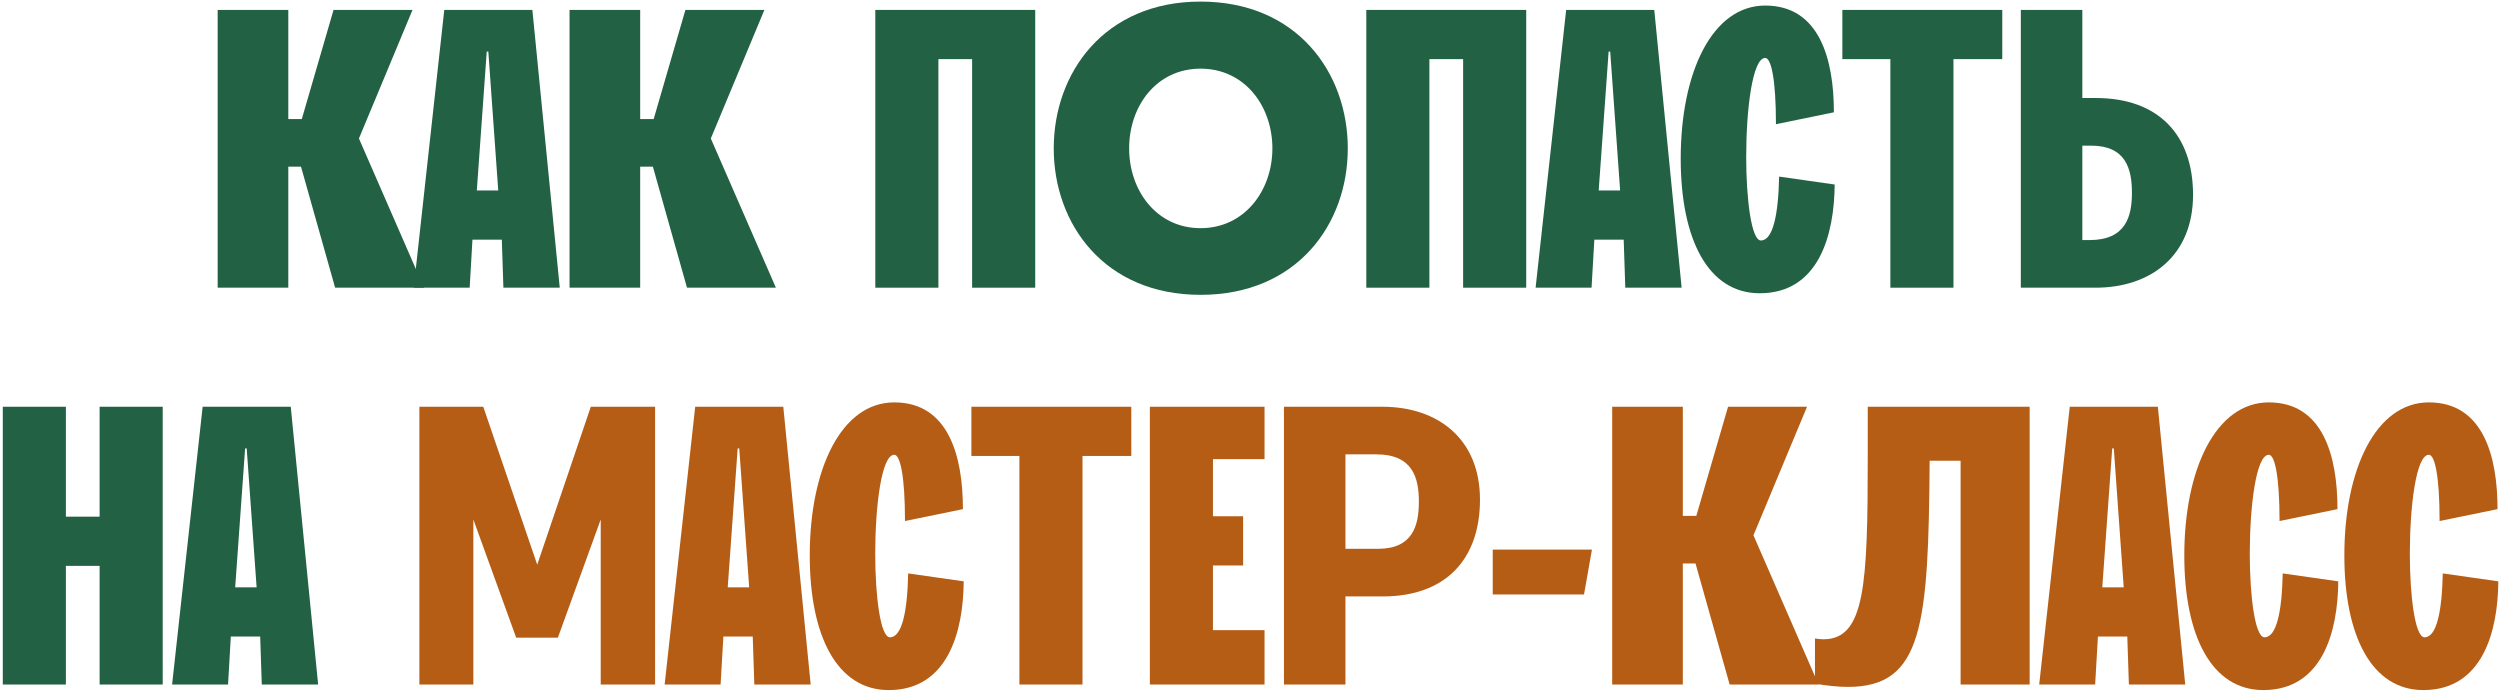
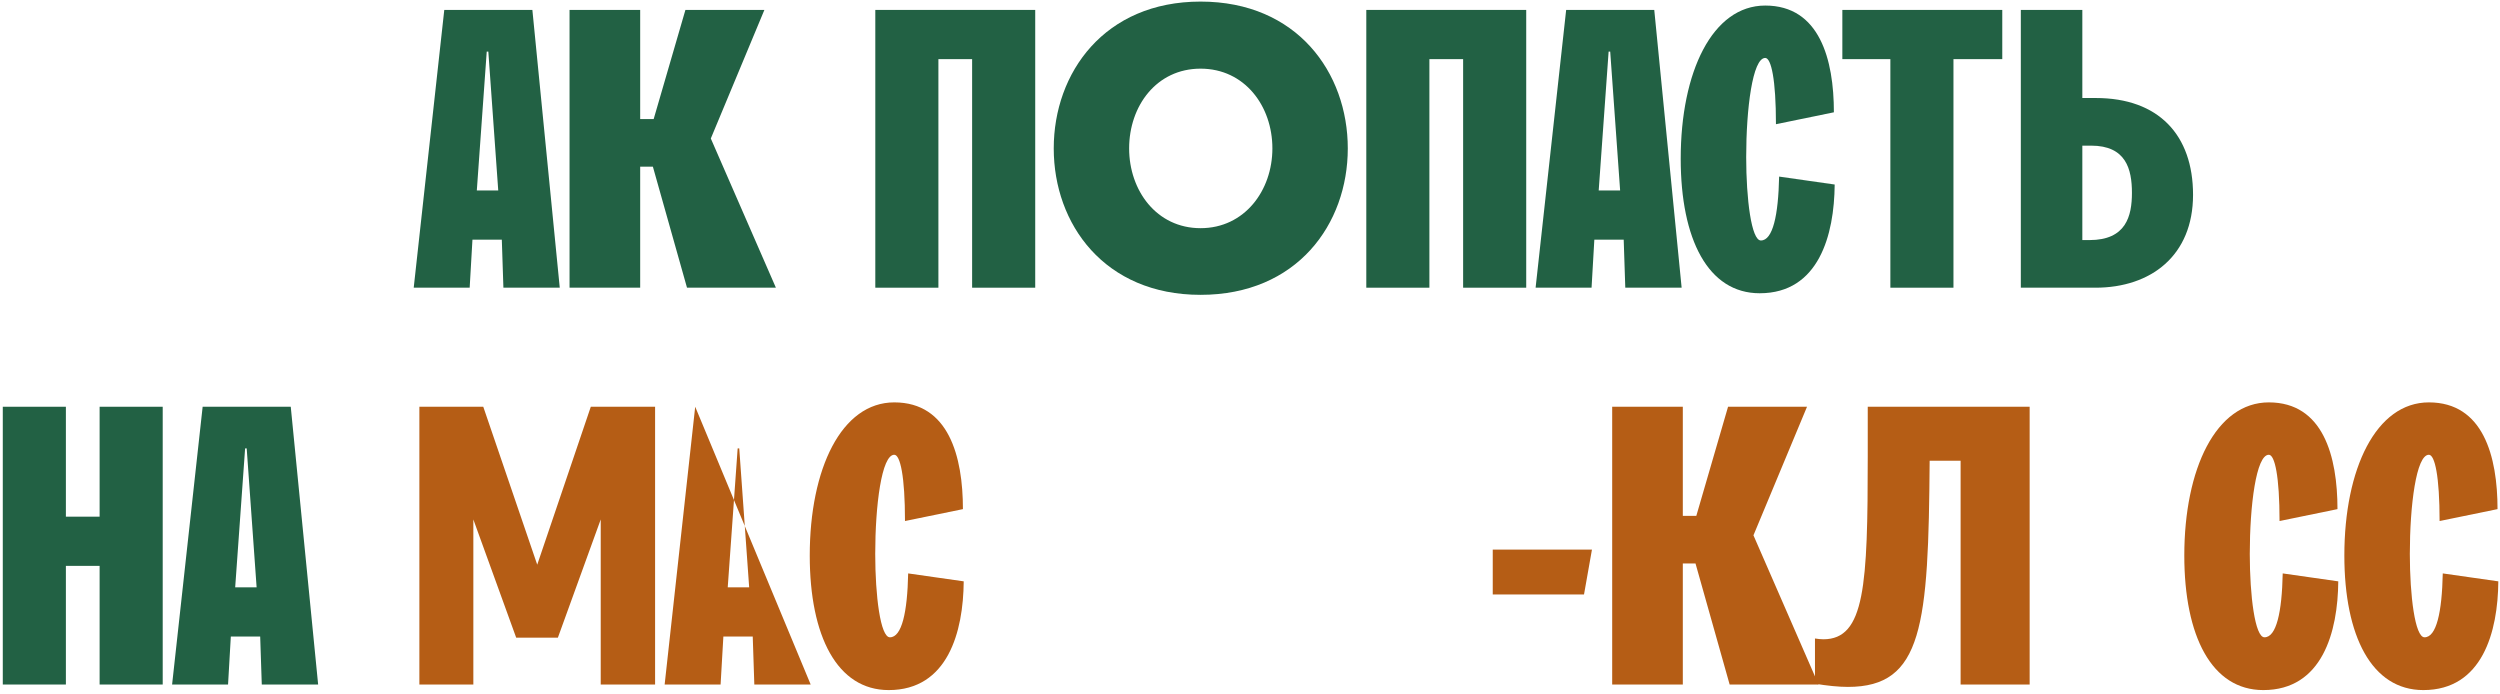
<svg xmlns="http://www.w3.org/2000/svg" width="252" height="70" viewBox="0 0 252 70" fill="none">
-   <path d="M30.341 16.8H29.061V29H21.941V1H29.061V12H30.421L33.621 1H41.581L36.181 13.96L42.741 29H33.781L30.341 16.8Z" fill="#226144" />
  <path d="M56.423 29H50.743L50.583 24.16H47.623L47.343 29H41.703L44.783 1H53.663L56.423 29ZM49.063 5.2L48.063 19.2H50.223L49.223 5.2H49.063Z" fill="#226144" />
  <path d="M65.81 16.8H64.53V29H57.41V1H64.53V12H65.89L69.09 1H77.05L71.65 13.96L78.21 29H69.25L65.81 16.8Z" fill="#226144" />
  <path d="M88.231 1H104.35V29H97.99V5.96H94.591V29H88.231V1Z" fill="#226144" />
  <path d="M106.217 14.96C106.217 7.32 111.337 0.16 121.017 0.16C130.737 0.16 135.857 7.32 135.857 14.96C135.857 22.6 130.737 29.72 121.017 29.72C111.337 29.72 106.217 22.6 106.217 14.96ZM113.817 14.96C113.817 19.2 116.577 23 121.017 23C125.457 23 128.257 19.2 128.257 14.96C128.257 10.68 125.457 6.92 121.017 6.92C116.577 6.92 113.817 10.68 113.817 14.96Z" fill="#226144" />
  <path d="M137.723 1H153.843V29H147.483V5.96H144.083V29H137.723V1Z" fill="#226144" />
  <path d="M169.509 29H163.829L163.669 24.16H160.709L160.429 29H154.789L157.869 1H166.749L169.509 29ZM162.149 5.2L161.149 19.2H163.309L162.309 5.2H162.149Z" fill="#226144" />
  <path d="M177.496 24.24C178.696 24.24 179.256 21.72 179.336 17.8L184.936 18.6C184.896 23.68 183.336 29.56 177.376 29.56C172.176 29.56 169.416 24.12 169.416 16C169.416 7.24 172.616 0.56 177.936 0.56C183.416 0.56 184.856 6 184.856 11.32L179.016 12.52C179.016 8 178.536 5.84 177.936 5.84C176.656 5.84 176.016 10.96 176.016 15.84C176.016 20.04 176.536 24.24 177.496 24.24Z" fill="#226144" />
  <path d="M196.909 29H190.549V5.96H185.709V1H201.829V5.96H196.909V29Z" fill="#226144" />
  <path d="M209.899 9.88H211.259C217.579 9.88 221.059 13.6 221.059 19.64C221.059 25.76 216.819 29 211.219 29H203.699V1H209.899V9.88ZM210.779 14.68H209.899V24.2H210.619C214.299 24.2 214.899 21.8 214.899 19.44C214.899 17.04 214.299 14.68 210.779 14.68Z" fill="#226144" />
  <path d="M10.041 52.08V41H16.401V69H10.041V57.04H6.641V69H0.281V41H6.641V52.08H10.041Z" fill="#226144" />
  <path d="M32.068 69H26.387L26.227 64.16H23.267L22.988 69H17.348L20.427 41H29.308L32.068 69ZM24.707 45.2L23.707 59.2H25.867L24.867 45.2H24.707Z" fill="#226144" />
  <path d="M66.033 69H60.553V52.36L56.233 64.28H52.033L47.713 52.36V69H42.273V41H48.713L54.153 56.92L59.553 41H66.033V69Z" fill="#B55D15" />
-   <path d="M81.716 69H76.036L75.876 64.16H72.916L72.636 69H66.996L70.076 41H78.956L81.716 69ZM74.356 45.2L73.356 59.2H75.516L74.516 45.2H74.356Z" fill="#B55D15" />
+   <path d="M81.716 69H76.036L75.876 64.16H72.916L72.636 69H66.996L70.076 41L81.716 69ZM74.356 45.2L73.356 59.2H75.516L74.516 45.2H74.356Z" fill="#B55D15" />
  <path d="M89.703 64.24C90.903 64.24 91.463 61.72 91.543 57.8L97.143 58.6C97.103 63.68 95.543 69.56 89.583 69.56C84.383 69.56 81.623 64.12 81.623 56C81.623 47.24 84.823 40.56 90.143 40.56C95.623 40.56 97.063 46 97.063 51.32L91.223 52.52C91.223 48 90.743 45.84 90.143 45.84C88.863 45.84 88.223 50.96 88.223 55.84C88.223 60.04 88.743 64.24 89.703 64.24Z" fill="#B55D15" />
-   <path d="M109.116 69H102.756V45.96H97.916V41H114.036V45.96H109.116V69Z" fill="#B55D15" />
-   <path d="M127.466 41V46.28H122.266V52.04H125.306V57H122.266V63.52H127.466V69H115.906V41H127.466Z" fill="#B55D15" />
-   <path d="M139.382 60.12H135.622V69H129.422V41H139.342C144.942 41 149.182 44.24 149.182 50.36C149.182 56.4 145.702 60.12 139.382 60.12ZM135.622 55.32H138.902C142.422 55.32 143.022 52.96 143.022 50.56C143.022 48.2 142.422 45.8 138.742 45.8H135.622V55.32Z" fill="#B55D15" />
  <path d="M150.469 59.92V55.4H160.469L159.669 59.92H150.469Z" fill="#B55D15" />
  <path d="M170.908 56.8H169.628V69H162.508V41H169.628V52H170.988L174.188 41H182.148L176.748 53.96L183.308 69H174.348L170.908 56.8Z" fill="#B55D15" />
  <path d="M182.949 68.92V64.36C183.229 64.4 183.509 64.44 183.789 64.44C187.989 64.44 188.269 59 188.269 46V41H204.589V69H197.629V46.44H194.509C194.389 63.04 193.829 69.24 186.269 69.24C185.309 69.24 184.189 69.12 182.949 68.92Z" fill="#B55D15" />
-   <path d="M220.271 69H214.591L214.431 64.16H211.471L211.191 69H205.551L208.631 41H217.511L220.271 69ZM212.911 45.2L211.911 59.2H214.071L213.071 45.2H212.911Z" fill="#B55D15" />
  <path d="M228.258 64.24C229.458 64.24 230.018 61.72 230.098 57.8L235.698 58.6C235.658 63.68 234.098 69.56 228.138 69.56C222.938 69.56 220.178 64.12 220.178 56C220.178 47.24 223.378 40.56 228.698 40.56C234.178 40.56 235.618 46 235.618 51.32L229.778 52.52C229.778 48 229.298 45.84 228.698 45.84C227.418 45.84 226.778 50.96 226.778 55.84C226.778 60.04 227.298 64.24 228.258 64.24Z" fill="#B55D15" />
  <path d="M244.391 64.24C245.591 64.24 246.151 61.72 246.231 57.8L251.831 58.6C251.791 63.68 250.231 69.56 244.271 69.56C239.071 69.56 236.311 64.12 236.311 56C236.311 47.24 239.511 40.56 244.831 40.56C250.311 40.56 251.751 46 251.751 51.32L245.911 52.52C245.911 48 245.431 45.84 244.831 45.84C243.551 45.84 242.911 50.96 242.911 55.84C242.911 60.04 243.431 64.24 244.391 64.24Z" fill="#B55D15" />
</svg>